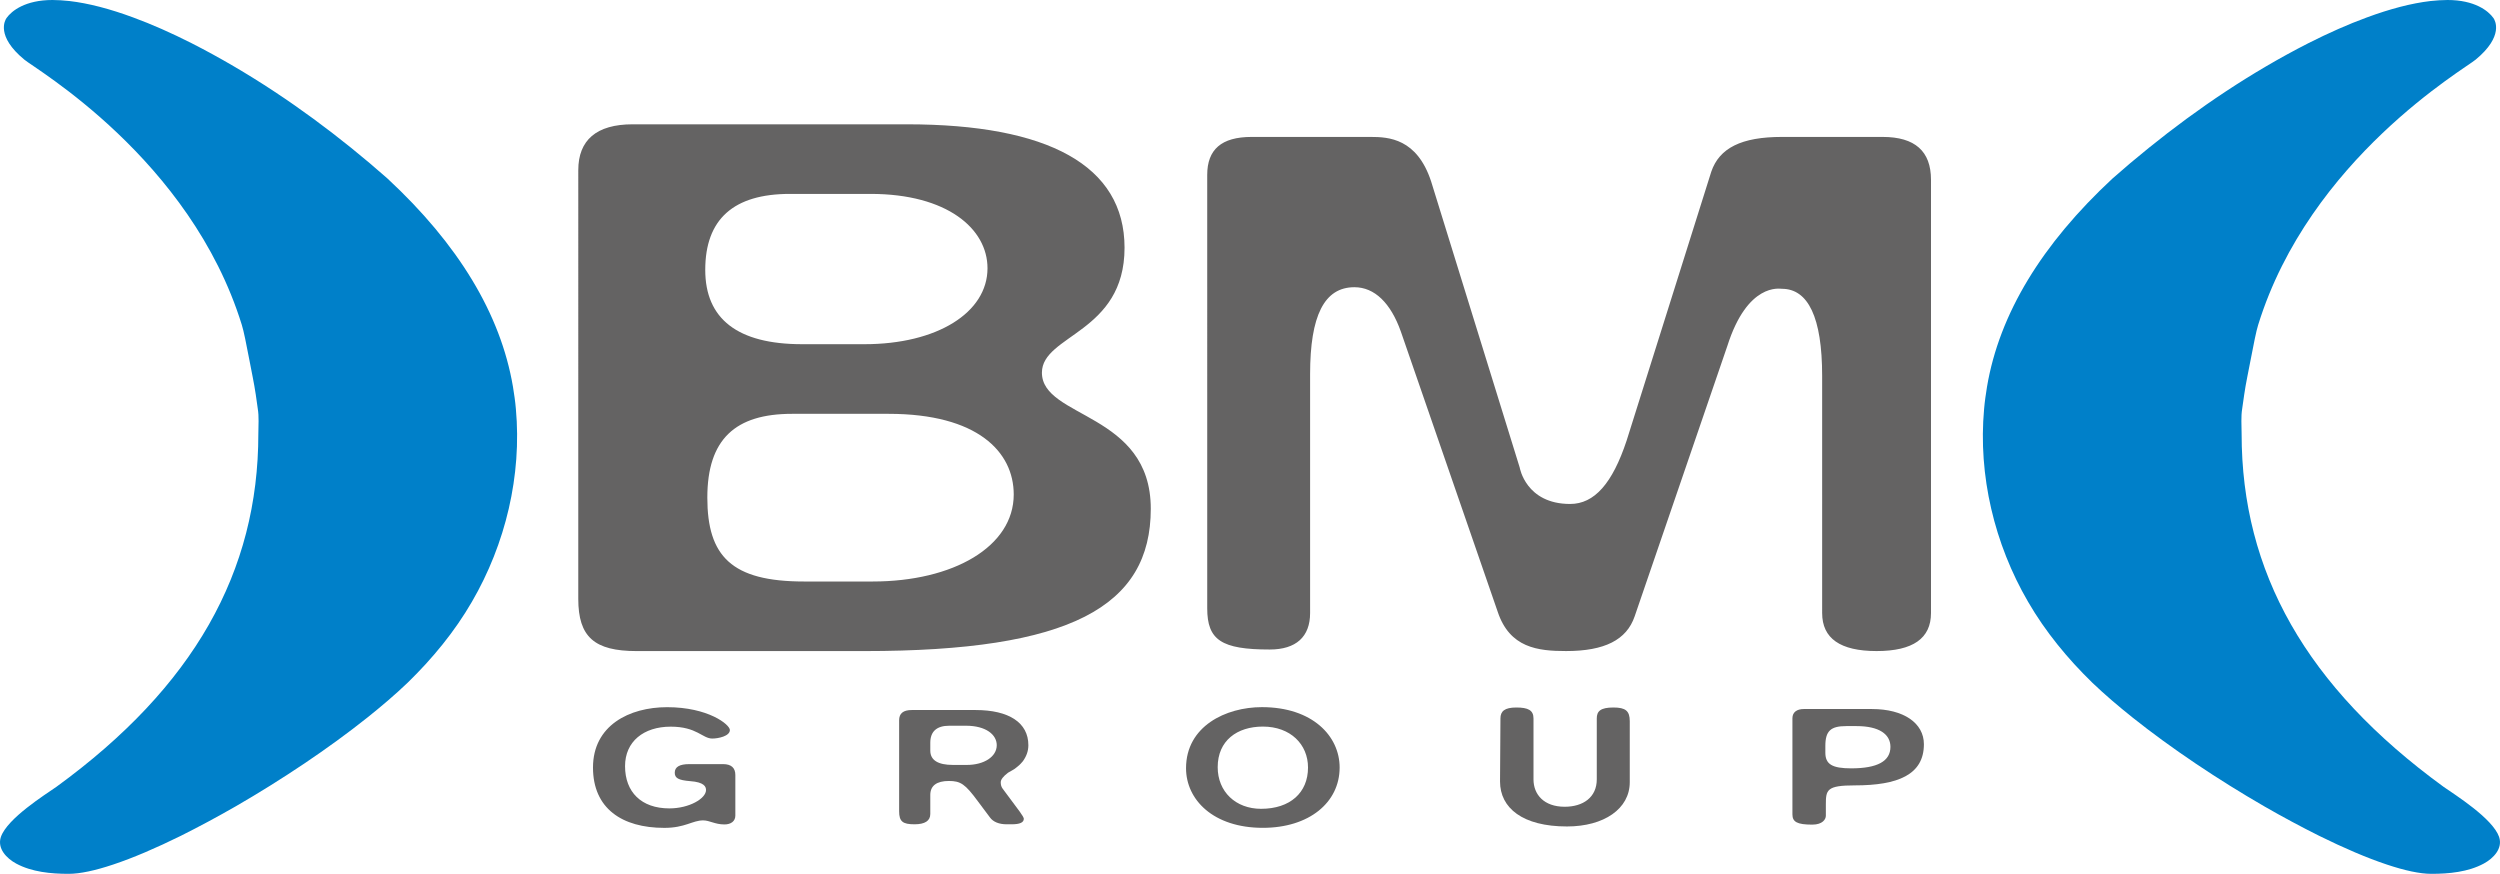
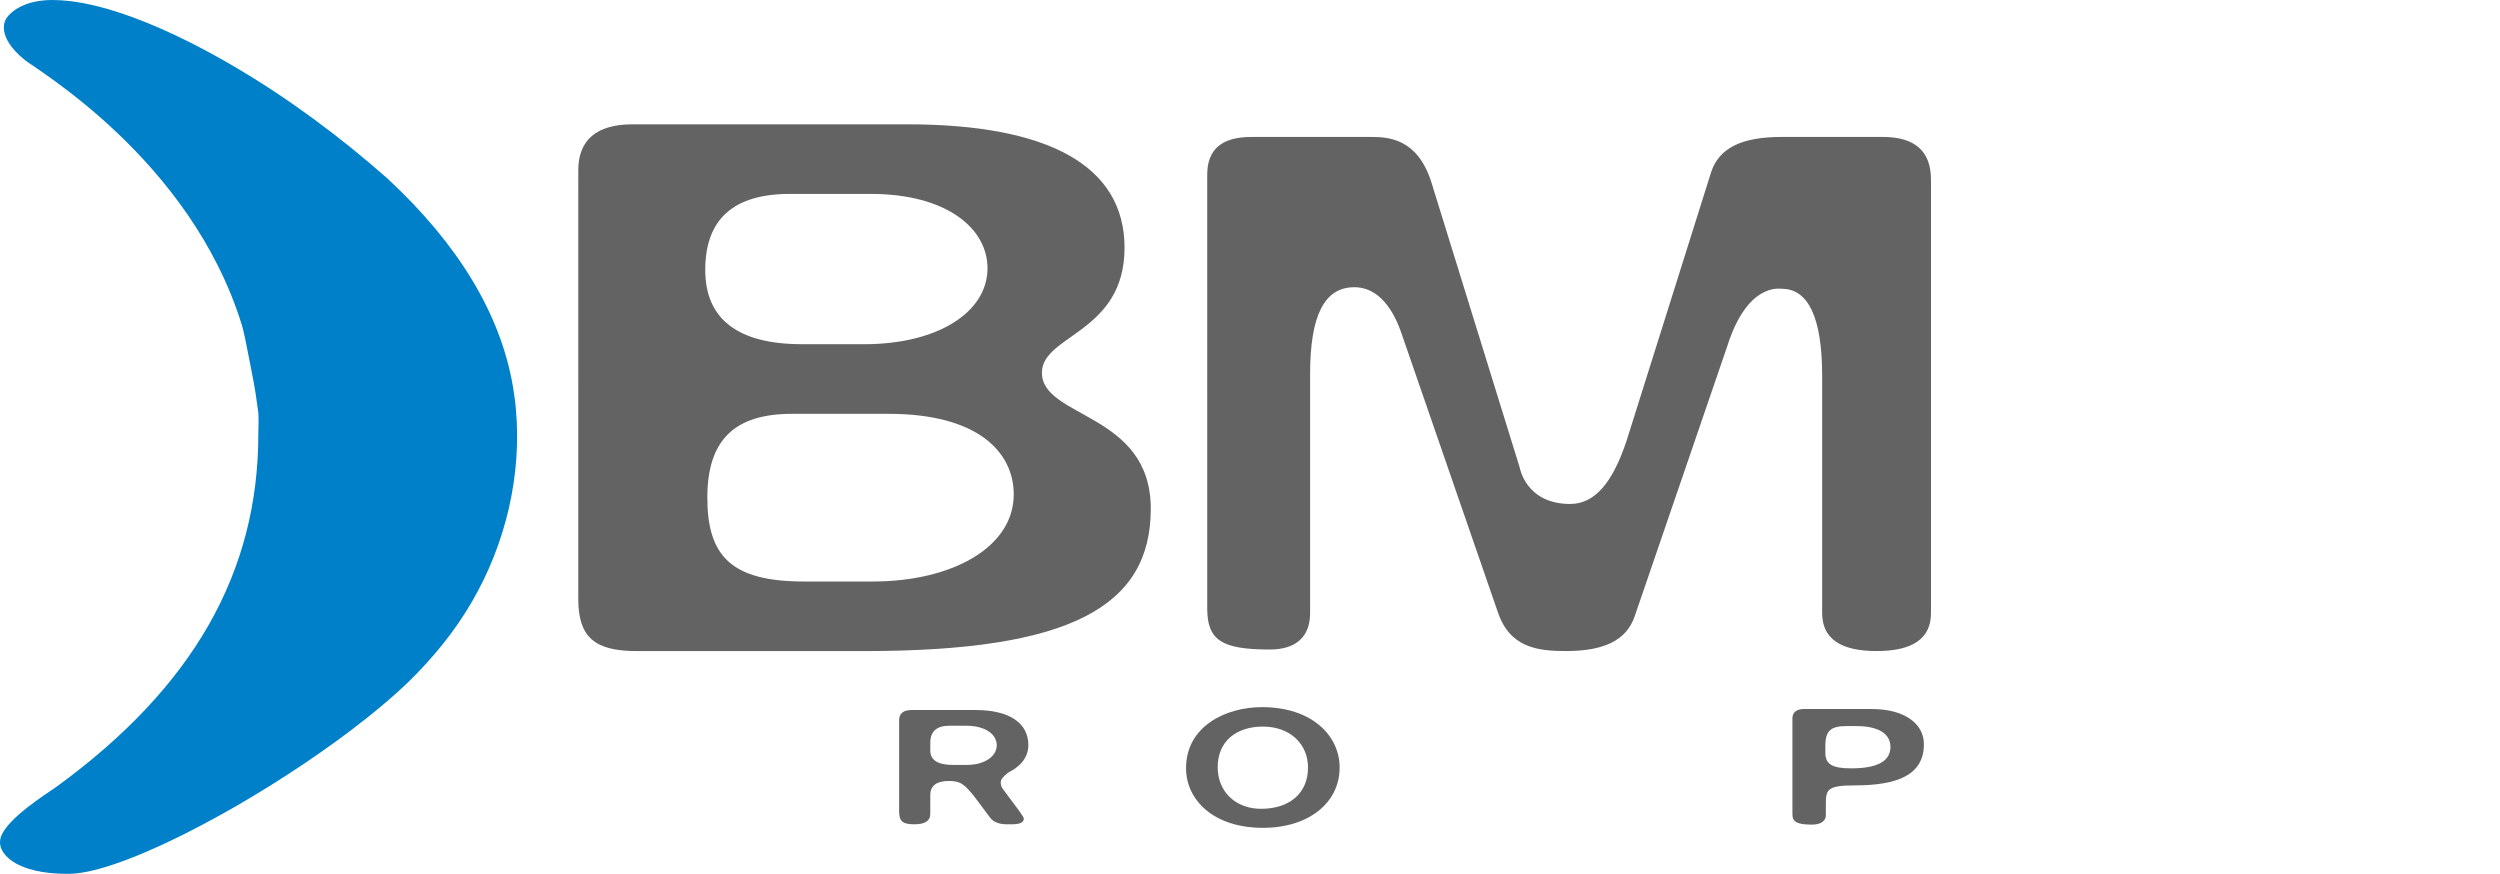
<svg xmlns="http://www.w3.org/2000/svg" version="1.1" id="Warstwa_1" x="0px" y="0px" width="120.266px" height="42.037px" viewBox="0 0 120.266 42.037" enable-background="new 0 0 120.266 42.037" xml:space="preserve">
-   <path fill="#646363" d="M34.265,35.529c-0.477,0-0.738-0.572-2-0.572c-1.304,0-2.196,0.718-2.196,1.899  c0,1.247,0.783,2.033,2.132,2.033c0.956,0,1.763-0.475,1.763-0.883c0-0.164-0.089-0.379-0.762-0.428  c-0.569-0.047-0.742-0.147-0.742-0.407c0-0.282,0.241-0.412,0.697-0.412h1.63c0.391,0,0.588,0.179,0.588,0.524v1.951  c0,0.277-0.218,0.427-0.525,0.427c-0.454,0-0.716-0.195-1.022-0.195c-0.52,0-0.868,0.36-1.869,0.36  c-2.039,0-3.432-0.937-3.432-2.903c0-2.019,1.74-2.903,3.566-2.903c1.977,0,3.019,0.838,3.019,1.099  C35.112,35.415,34.55,35.529,34.265,35.529" />
  <path fill="#646363" d="M49.471,35.849c0,0.277-0.088,0.524-0.262,0.769c-0.152,0.18-0.217,0.229-0.324,0.312  c-0.132,0.099,0,0.016-0.394,0.244c-0.24,0.184-0.349,0.331-0.349,0.459c0,0.117,0.025,0.216,0.087,0.3l0.828,1.114  c0.13,0.179,0.195,0.295,0.195,0.34c0,0.184-0.195,0.267-0.587,0.267h-0.239c-0.368,0-0.651-0.117-0.802-0.329l-0.589-0.787  c-0.606-0.821-0.823-0.968-1.39-0.968c-0.587,0-0.892,0.23-0.892,0.671v0.918c0,0.329-0.26,0.495-0.759,0.495  c-0.566,0-0.74-0.132-0.74-0.625v-4.38c0-0.327,0.195-0.492,0.608-0.492h3.066C48.538,34.157,49.471,34.765,49.471,35.849   M44.753,35.732v0.377c0,0.461,0.371,0.689,1.089,0.689h0.67c0.827,0,1.438-0.395,1.438-0.949c0-0.51-0.523-0.937-1.48-0.937h-0.804  C45.058,34.912,44.753,35.191,44.753,35.732" />
  <path fill="#646363" d="M60.752,39.824c-2.393,0-3.696-1.358-3.696-2.868c0-2.02,1.912-2.938,3.65-2.938  c2.437,0,3.739,1.396,3.739,2.904C64.445,38.611,62.969,39.824,60.752,39.824 M60.666,38.909c1.392,0,2.258-0.772,2.258-1.987  c0-1.116-0.846-1.969-2.171-1.969c-1.241,0-2.174,0.674-2.174,1.952C58.578,38.087,59.445,38.909,60.666,38.909" />
-   <path fill="#646363" d="M73.771,37.494c0,0.724,0.5,1.316,1.501,1.316c0.89,0,1.543-0.458,1.543-1.316v-2.933  c0-0.345,0.175-0.526,0.802-0.526c0.587,0,0.785,0.166,0.785,0.659v2.935c0,1.279-1.239,2.129-3.021,2.129  c-2.131,0-3.22-0.887-3.22-2.163l0.02-3.034c0-0.345,0.198-0.526,0.762-0.526c0.568,0,0.828,0.13,0.828,0.526V37.494z" />
  <path fill="#646363" d="M87.182,39.67c-0.736,0-0.955-0.134-0.955-0.494v-4.624c0-0.294,0.219-0.443,0.545-0.443h3.281  c1.522,0,2.499,0.674,2.499,1.693c0,1.473-1.262,1.98-3.323,1.98c-1.353,0-1.394,0.213-1.394,0.92v0.542  C87.835,39.408,87.683,39.67,87.182,39.67 M87.811,35.882v0.327c0,0.557,0.33,0.754,1.243,0.754c1.261,0,1.888-0.344,1.888-1.034  c0-0.605-0.539-0.999-1.629-0.999h-0.499C88.074,34.93,87.811,35.158,87.811,35.882" />
  <path fill="#646363" d="M55.36,24.473c0,4.717-3.879,6.848-13.772,6.848H30.626c-2.035,0-2.807-0.681-2.807-2.511V8.186  c0-1.444,0.872-2.206,2.614-2.206h13.192c6.789,0,10.473,1.977,10.473,5.938c0,4.107-3.975,4.183-3.975,6.01  C50.124,20.134,55.36,19.833,55.36,24.473 M33.927,12.984c0,2.355,1.553,3.574,4.658,3.574h3.003c3.492,0,5.917-1.52,5.917-3.654  c0-1.901-1.94-3.576-5.624-3.576H38C35.285,9.328,33.927,10.547,33.927,12.984 M34.027,23.937c0,2.82,1.162,4.037,4.652,4.037h3.301  c3.876,0,6.787-1.675,6.787-4.186c0-2.055-1.746-3.88-6.015-3.88h-4.654C35.379,19.908,34.027,21.124,34.027,23.937" />
  <path fill="#646363" d="M68.843,8.718l4.265,13.775c0,0,0.291,1.751,2.426,1.751c1.167,0,2.034-0.99,2.716-3.045l4.073-12.938  c0.389-1.142,1.455-1.674,3.396-1.674h4.848c1.555,0,2.326,0.687,2.326,2.059v20.846c0,1.221-0.871,1.828-2.617,1.828  c-1.746,0-2.619-0.607-2.619-1.828V18.081c0-2.818-0.676-4.188-1.938-4.188c-0.098,0-1.65-0.302-2.62,2.741l-4.461,13.015  c-0.388,1.14-1.454,1.671-3.298,1.671c-1.36,0-2.717-0.151-3.295-1.901l-4.656-13.47c-0.487-1.372-1.264-2.132-2.233-2.132  c-1.453,0-2.132,1.37-2.132,4.186v11.489c0,1.145-0.678,1.754-1.942,1.754c-2.328,0-3.007-0.457-3.007-1.981V8.414  c0-1.219,0.679-1.827,2.136-1.827h5.724C66.806,6.587,68.163,6.663,68.843,8.718" />
  <path fill="#0080C9" d="M0.316,0.865c-0.084,0.114-0.512,0.876,0.85,2c0.486,0.426,7.99,4.76,10.467,12.765  c0.089,0.273,0.225,0.963,0.362,1.679c0.104,0.559,0.227,1.113,0.31,1.679c0.03,0.221,0.06,0.443,0.094,0.665  c0.068,0.4,0.029,0.805,0.029,1.214c0,6.645-3.106,12.172-9.71,16.981c-0.533,0.373-2.366,1.518-2.675,2.413  c-0.187,0.558,0.273,1.032,0.733,1.281c0.752,0.408,1.678,0.495,2.526,0.495c0.55,0,1.28-0.159,2.136-0.445  c0.956-0.317,2.072-0.796,3.262-1.384c0.852-0.426,1.745-0.904,2.643-1.42c2.212-1.277,4.468-2.785,6.33-4.269  c0.671-0.536,1.324-1.089,1.943-1.682c1.191-1.16,2.255-2.452,3.085-3.886c1.62-2.782,2.406-6.078,2.116-9.278  c-0.03-0.363-0.083-0.713-0.14-1.067c-0.595-3.512-2.644-6.867-6.034-10.015c-0.562-0.497-1.143-0.989-1.746-1.475  C14.52,5.198,11.951,3.47,9.215,2.077c-0.97-0.491-1.911-0.908-2.81-1.238c-1.107-0.41-2.146-0.683-3.068-0.79  C3.055,0.02,2.786,0,2.526,0C1.213,0,0.56,0.523,0.316,0.865" />
-   <path fill="#0080C9" d="M119.948,0.865c0.084,0.114,0.511,0.876-0.849,2c-0.485,0.426-7.989,4.76-10.467,12.765  c-0.089,0.273-0.225,0.963-0.362,1.679c-0.104,0.559-0.229,1.113-0.31,1.679c-0.031,0.221-0.06,0.443-0.095,0.665  c-0.066,0.4-0.029,0.805-0.029,1.214c0,6.645,3.107,12.172,9.711,16.981c0.532,0.373,2.366,1.518,2.676,2.413  c0.187,0.558-0.275,1.032-0.735,1.281c-0.752,0.408-1.678,0.495-2.525,0.495c-0.55,0-1.28-0.159-2.136-0.445  c-0.956-0.317-2.072-0.796-3.261-1.384c-0.854-0.426-1.747-0.904-2.644-1.42c-2.212-1.277-4.468-2.785-6.33-4.269  c-0.671-0.536-1.324-1.089-1.944-1.682c-1.19-1.16-2.254-2.452-3.084-3.886c-1.62-2.782-2.407-6.078-2.116-9.278  c0.031-0.363,0.083-0.713,0.14-1.067c0.593-3.512,2.645-6.867,6.034-10.015c0.562-0.497,1.143-0.989,1.747-1.475  c2.375-1.918,4.945-3.646,7.68-5.039c0.972-0.491,1.911-0.908,2.812-1.238c1.108-0.41,2.144-0.683,3.066-0.79  C117.21,0.02,117.48,0,117.739,0C119.05,0,119.705,0.523,119.948,0.865" />
</svg>